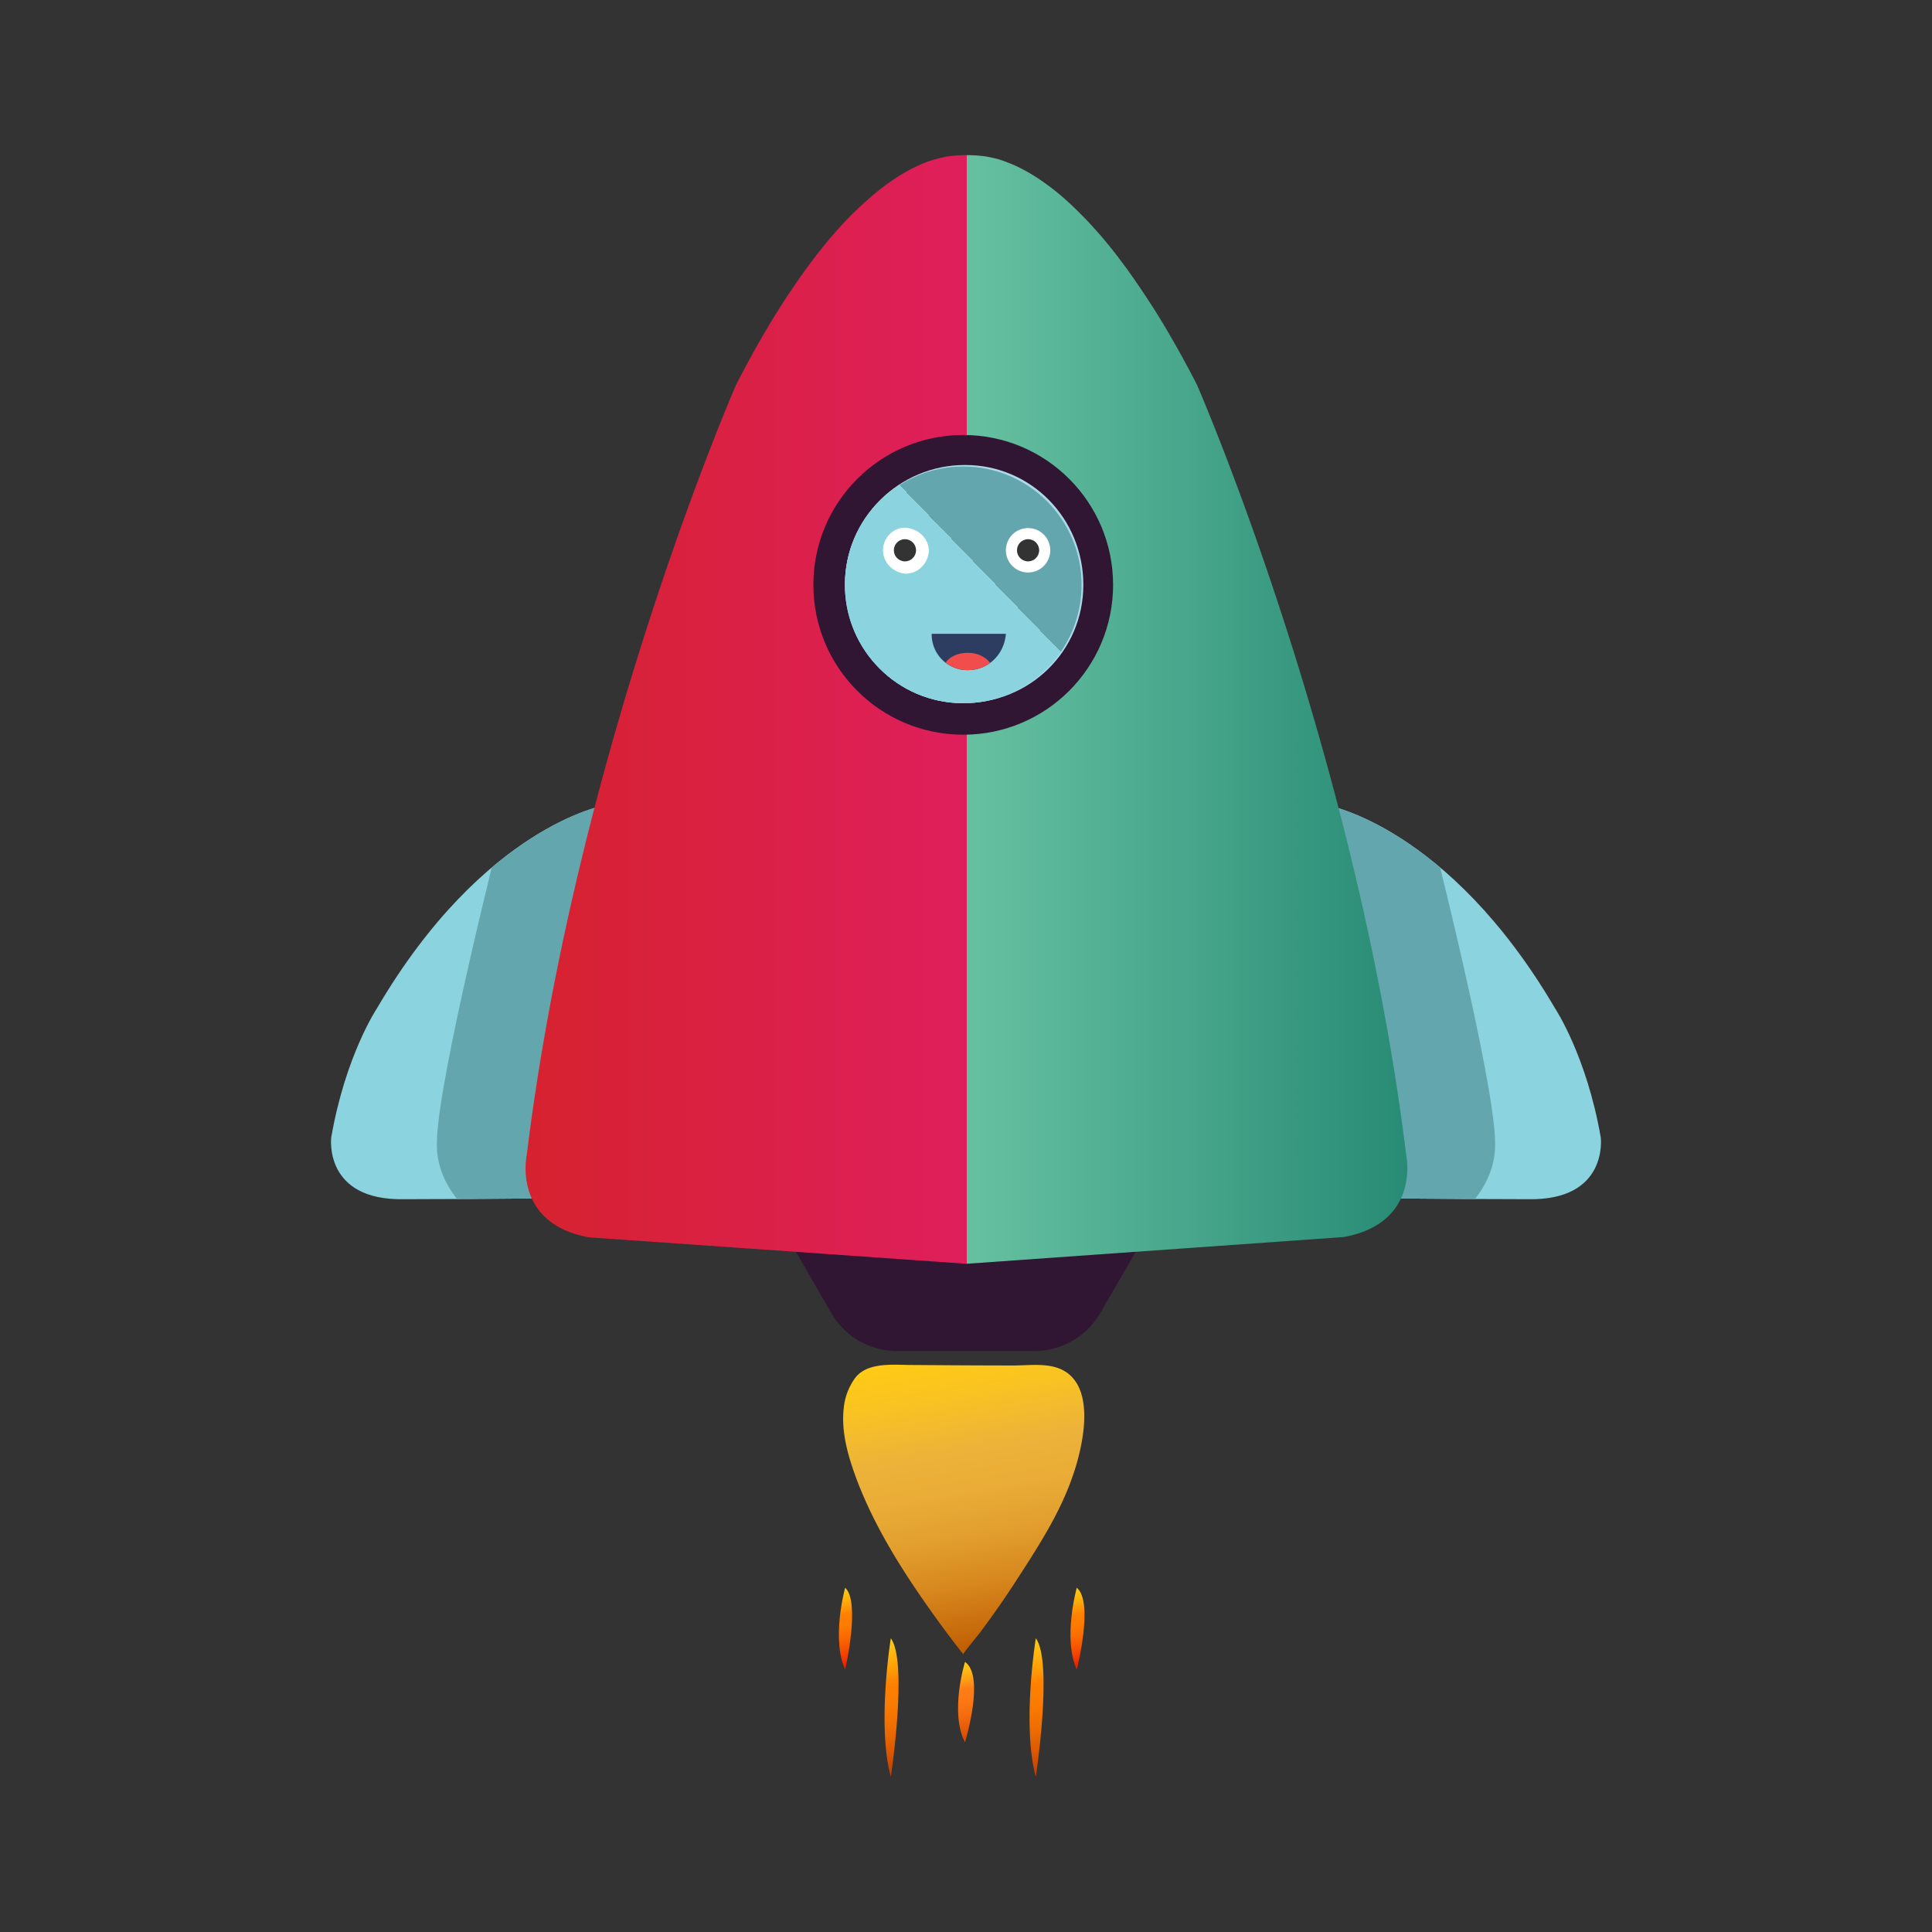
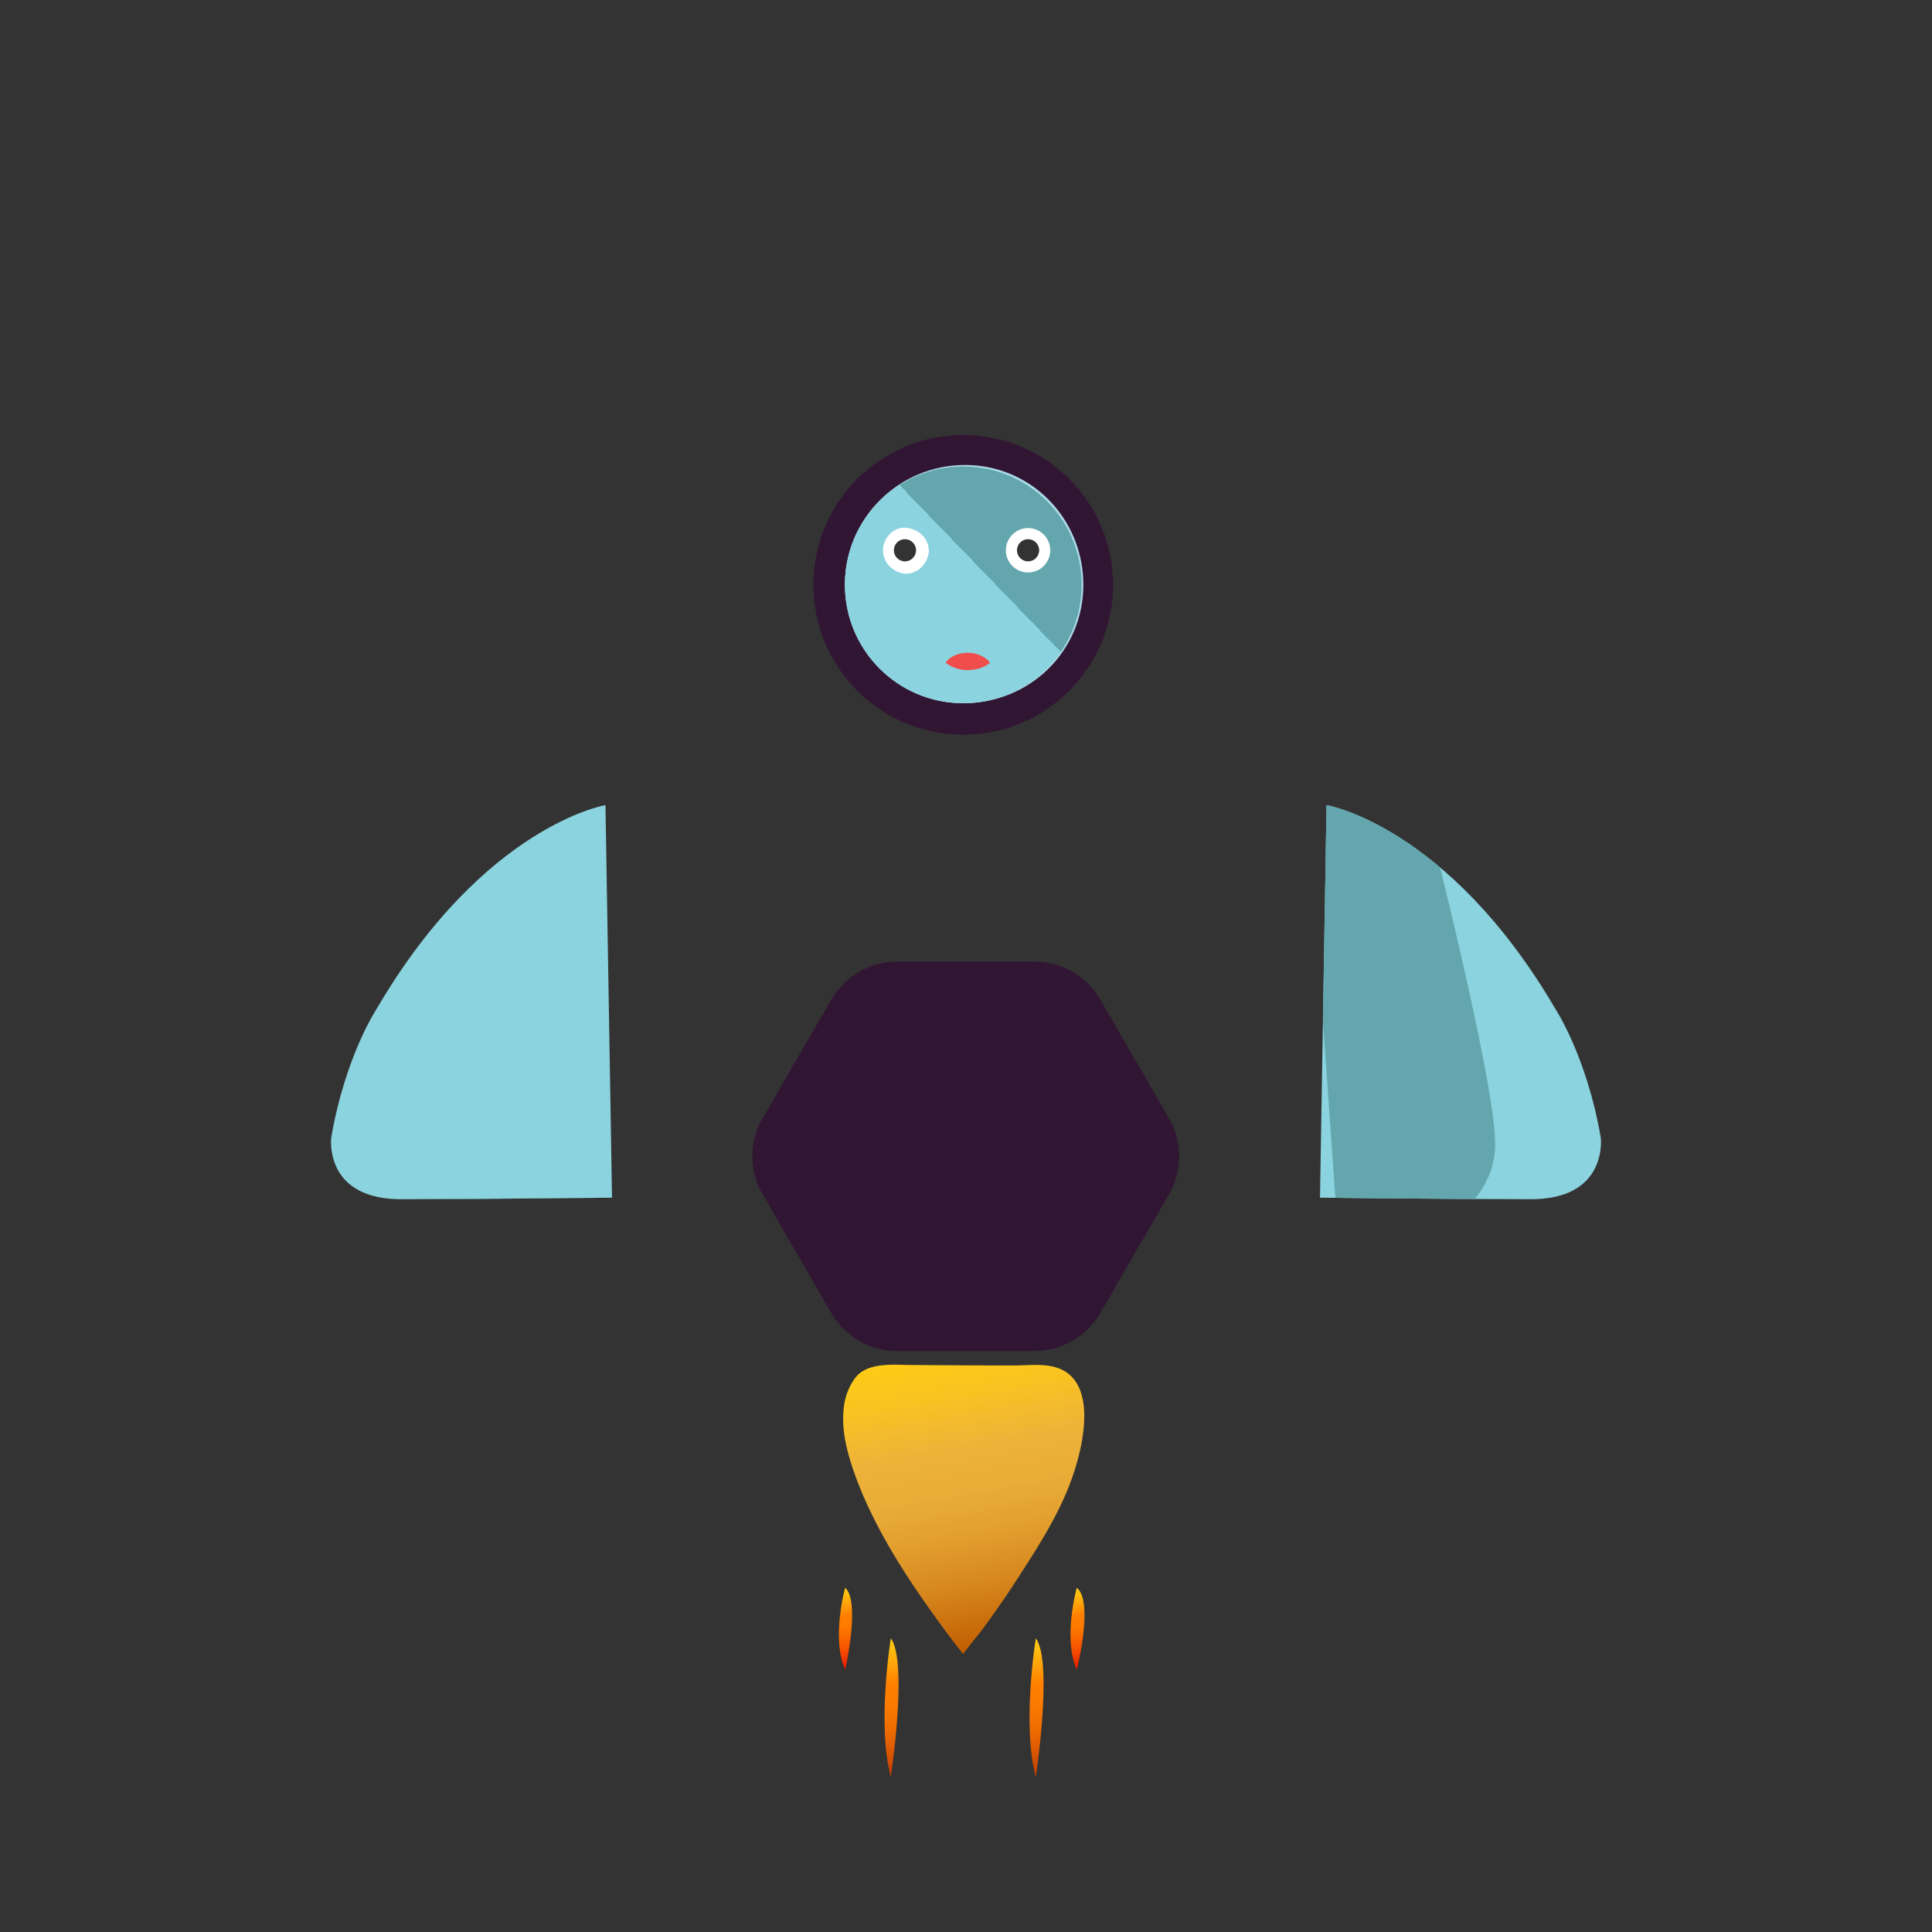
<svg xmlns="http://www.w3.org/2000/svg" xmlns:xlink="http://www.w3.org/1999/xlink" id="Layer_1" data-name="Layer 1" viewBox="0 0 1024 1024">
  <rect x="0" y="0" width="1024" height="1024" fill="#333333" stroke="none" />
  <defs>
    <style>.cls-1{fill:none;}.cls-2{fill:#311633;}.cls-3{fill:#8bd3de;}.cls-4{clip-path:url(#clip-path);}.cls-5{fill:#64a6ad;}.cls-6{clip-path:url(#clip-path-2);}.cls-7{fill:url(#linear-gradient);}.cls-8{fill:url(#linear-gradient-2);}.cls-9{fill:#abdae9;}.cls-10{fill:url(#linear-gradient-3);}.cls-11{fill:#151842;}.cls-11,.cls-15{opacity:0.8;isolation:isolate;}.cls-12{clip-path:url(#clip-path-3);}.cls-13{fill:#f04d4c;}.cls-14{fill:#fff;}.cls-16{fill:url(#linear-gradient-4);}.cls-17{fill:url(#linear-gradient-5);}.cls-18{fill:url(#linear-gradient-6);}.cls-19{fill:url(#linear-gradient-7);}.cls-20{fill:url(#linear-gradient-8);}</style>
    <clipPath id="clip-path">
      <path id="SVGID" class="cls-1" d="M703.09,426.72s64.32,10.83,121.16,107.78c0,0,16.72,25.14,24.2,68.47,0,0,4.15,33.43-38.51,32.63-41.72,0-110.32-.8-110.32-.8Z" />
    </clipPath>
    <clipPath id="clip-path-2">
-       <path id="SVGID-2" data-name="SVGID" class="cls-1" d="M324.38,634.8s-68.47.8-110.32.8c-42.66.8-38.51-32.63-38.51-32.63,7.49-43.46,24.2-68.47,24.2-68.47,56.83-97,121.16-107.78,121.16-107.78Z" />
+       <path id="SVGID-2" data-name="SVGID" class="cls-1" d="M324.38,634.8s-68.47.8-110.32.8Z" />
    </clipPath>
    <linearGradient id="linear-gradient" x1="278.62" y1="530" x2="745.92" y2="530" gradientTransform="translate(0 -154)" gradientUnits="userSpaceOnUse">
      <stop offset="0" stop-color="#d6222f" />
      <stop offset="0.5" stop-color="#df1f5c" />
      <stop offset="0.5" stop-color="#66c1a1" />
      <stop offset="1" stop-color="#288b75" />
    </linearGradient>
    <linearGradient id="linear-gradient-2" x1="-1724.58" y1="-2655.8" x2="-1720.17" y2="-2680.78" gradientTransform="matrix(6.25, 0, 0, -6.25, 11283.25, -15881.75)" gradientUnits="userSpaceOnUse">
      <stop offset="0" stop-color="#ffcb15" />
      <stop offset="0.14" stop-color="#f9c322" />
      <stop offset="0.33" stop-color="#ecb23a" />
      <stop offset="0.46" stop-color="#eaad37" />
      <stop offset="0.61" stop-color="#e29f2e" />
      <stop offset="0.77" stop-color="#d7881e" />
      <stop offset="0.94" stop-color="#c66809" />
      <stop offset="1" stop-color="#bf5a00" />
    </linearGradient>
    <linearGradient id="linear-gradient-3" x1="-3132.15" y1="1023.82" x2="-3227.9" y2="1015.45" gradientTransform="matrix(0.86, -0.99, 0.99, 0.86, 2237.68, -3731.27)" gradientUnits="userSpaceOnUse">
      <stop offset="0" stop-color="#64a6ad" />
      <stop offset="0.5" stop-color="#64a6ad" />
      <stop offset="0.5" stop-color="#8bd3de" />
      <stop offset="1" stop-color="#8bd3de" />
    </linearGradient>
    <clipPath id="clip-path-3">
      <path id="SVGID-3" data-name="SVGID" class="cls-1" d="M533.13,335.92c-.8,10.83-9.23,19.26-20.06,19.26a18.93,18.93,0,0,1-19.26-19.26Z" />
    </clipPath>
    <linearGradient id="linear-gradient-4" x1="-1730.69" y1="-2237.85" x2="-1728.67" y2="-2226.39" gradientTransform="translate(11283.25 14855.75) scale(6.25)" gradientUnits="userSpaceOnUse">
      <stop offset="0" stop-color="#ffcb15" />
      <stop offset="0.08" stop-color="#ffbe11" />
      <stop offset="0.22" stop-color="#ff9d08" />
      <stop offset="0.33" stop-color="#ff8000" />
      <stop offset="0.48" stop-color="#fb7b00" />
      <stop offset="0.65" stop-color="#ee6d00" />
      <stop offset="0.83" stop-color="#d95600" />
      <stop offset="1" stop-color="#bf3a00" />
    </linearGradient>
    <linearGradient id="linear-gradient-5" x1="-1718.39" y1="-2237.86" x2="-1716.37" y2="-2226.4" xlink:href="#linear-gradient-4" />
    <linearGradient id="linear-gradient-6" x1="-1723.94" y1="-2235.85" x2="-1722.78" y2="-2229.25" gradientTransform="translate(11283.25 14855.75) scale(6.25)" gradientUnits="userSpaceOnUse">
      <stop offset="0" stop-color="#ffcb15" />
      <stop offset="0.08" stop-color="#ffbe15" />
      <stop offset="0.22" stop-color="#ff9d15" />
      <stop offset="0.33" stop-color="#ff7d15" />
      <stop offset="0.49" stop-color="#fc7813" />
      <stop offset="0.68" stop-color="#f26a0e" />
      <stop offset="0.88" stop-color="#e15306" />
      <stop offset="1" stop-color="#d44100" />
    </linearGradient>
    <linearGradient id="linear-gradient-7" x1="-1734.17" y1="-2242.16" x2="-1732.99" y2="-2235.47" gradientTransform="translate(11283.25 14855.75) scale(6.25)" gradientUnits="userSpaceOnUse">
      <stop offset="0" stop-color="#ffcb15" />
      <stop offset="0.08" stop-color="#ffbe11" />
      <stop offset="0.22" stop-color="#ff9d08" />
      <stop offset="0.33" stop-color="#ff8000" />
      <stop offset="0.45" stop-color="#fe7b00" />
      <stop offset="0.58" stop-color="#fb6d00" />
      <stop offset="0.72" stop-color="#f75600" />
      <stop offset="0.87" stop-color="#f03600" />
      <stop offset="1" stop-color="#e91300" />
    </linearGradient>
    <linearGradient id="linear-gradient-8" x1="-1714.5" y1="-2242.15" x2="-1713.32" y2="-2235.46" xlink:href="#linear-gradient-7" />
  </defs>
  <title>vector_icon</title>
  <path class="cls-2" d="M440.59,695.91l-36.37-62.85a40.35,40.35,0,0,1,0-40.39l36.37-62.85a40.6,40.6,0,0,1,35-20.19h72.61a40.6,40.6,0,0,1,35,20.19l36.37,62.85a40.35,40.35,0,0,1,0,40.39l-36.37,62.85a40.6,40.6,0,0,1-35,20.19H475.63A40.32,40.32,0,0,1,440.59,695.91Z" />
  <g id="_Group_" data-name="&lt;Group&gt;">
    <path class="cls-3" d="M703.09,426.72s64.32,10.83,121.16,107.78c0,0,16.72,25.14,24.2,68.47,0,0,4.15,33.43-38.51,32.63-41.72,0-110.32-.8-110.32-.8Z" />
  </g>
  <g id="_Group_2" data-name="&lt;Group&gt;">
    <g class="cls-4">
      <path id="_Path_" data-name="&lt;Path&gt;" class="cls-5" d="M758.19,439.16s33.43,131.18,34.23,165.55c1.6,34.23-38.51,53.49-40.92,53.49-2.54.8-42.66-8.29-42.66-8.29l-16.72-237.5Z" />
    </g>
  </g>
  <g id="_Group_3" data-name="&lt;Group&gt;">
    <path class="cls-3" d="M324.38,634.8s-68.47.8-110.32.8c-42.66.8-38.51-32.63-38.51-32.63,7.49-43.46,24.2-68.47,24.2-68.47,56.83-97,121.16-107.78,121.16-107.78Z" />
  </g>
  <g id="_Group_4" data-name="&lt;Group&gt;">
    <g class="cls-6">
      <path id="_Path_2" data-name="&lt;Path&gt;" class="cls-5" d="M331.87,412.41,315.16,649.77S275,659,272.5,658.06c-2.54,0-42.66-19.26-40.92-53.49.8-34.23,34.23-165.55,34.23-165.55Z" />
    </g>
  </g>
-   <path class="cls-7" d="M745.35,612.46c-26.34-215-111-408.66-111-408.66-4-7.76-8.16-15.51-12.57-23.13-3.88-6.82-7.89-13.51-12.17-20.06-3.74-5.75-7.62-11.5-11.63-17.12-3.61-4.95-7.22-9.76-11.1-14.44-3.34-4.15-7-8.16-10.56-12-3.21-3.34-6.55-6.69-9.9-9.76-2.94-2.67-6-5.35-9.23-7.76-2.81-2.14-5.62-4.15-8.56-6a89,89,0,0,0-7.76-4.41,64.58,64.58,0,0,0-7-3.08,52.9,52.9,0,0,0-6-2c-1.74-.4-3.48-.8-5.08-1.07a73.21,73.21,0,0,0-18.72-.27,28.56,28.56,0,0,0-4.68.8c-1.87.4-3.74.94-5.62,1.47a55.36,55.36,0,0,0-6.55,2.54,76,76,0,0,0-7.35,3.74c-2.81,1.6-5.48,3.34-8.16,5.22a110.61,110.61,0,0,0-8.83,6.82c-3.34,2.81-6.55,5.75-9.63,8.69-3.61,3.48-7,7.09-10.3,10.83q-5.62,6.42-10.83,13.24c-4,5.08-7.76,10.43-11.37,15.78-4.15,6-8.16,12.3-11.9,18.45-4.28,7.09-8.42,14.31-12.3,21.53-2.14,4-4.41,8.16-6.42,12.17,0,0-84.65,193.63-111,408.66,0,0-7.62,35.84,33.16,43.19l199.92,14,199.92-14.17C753,648.3,745.35,612.46,745.35,612.46Z" />
  <path class="cls-8" d="M564.82,727.07c-7.89-5.08-18.59-3.34-27.41-3.34-18.59,0-37.18-.13-55.76-.27-9-.13-22.33-1.34-28.48,7a32.32,32.32,0,0,0-6,16.18c-1.34,12.3,2.27,24.87,6.42,36.24,9.63,26.08,25,50.28,41.19,72.88,5.08,7.09,10.3,14.17,15.78,21-.27-.27,8.16-10.56,8.69-11.23,7-9.36,13.64-18.86,19.93-28.62,11.23-17.38,22.87-35.3,29.55-55.09C573.65,767.58,580.87,737.5,564.82,727.07Z" />
  <circle id="_Path_3" data-name="&lt;Path&gt;" class="cls-2" cx="510.53" cy="309.98" r="79.43" />
  <path id="_Path_4" data-name="&lt;Path&gt;" class="cls-9" d="M447.95,309.17c0,35.17,27.55,63.52,62.72,63.52s63.52-27.55,63.52-62.72-27.68-63.52-62.72-63.52S447.95,274.81,447.95,309.17Z" />
  <circle id="_Path_5" data-name="&lt;Path&gt;" class="cls-9" cx="510.53" cy="309.98" r="62.72" />
  <circle id="_Path_6" data-name="&lt;Path&gt;" class="cls-10" cx="510.53" cy="309.98" r="62.72" />
  <g id="_Group_5" data-name="&lt;Group&gt;">
-     <path id="_Path_7" data-name="&lt;Path&gt;" class="cls-11" d="M533.13,335.92c-.8,10.83-9.23,19.26-20.06,19.26a18.93,18.93,0,0,1-19.26-19.26Z" />
    <g id="_Group_6" data-name="&lt;Group&gt;">
      <g class="cls-12">
        <path id="_Path_8" data-name="&lt;Path&gt;" class="cls-13" d="M499.7,356c0,4.95,5.88,10,13.37,10s13.37-4.15,13.37-10c0-5.08-5.88-10-13.37-10S499.7,350.09,499.7,356Z" />
      </g>
    </g>
  </g>
  <g id="_Group_7" data-name="&lt;Group&gt;">
    <circle id="_Path_9" data-name="&lt;Path&gt;" class="cls-14" cx="544.9" cy="291.66" r="11.77" />
    <circle id="_Path_10" data-name="&lt;Path&gt;" class="cls-15" cx="544.9" cy="291.66" r="5.88" />
  </g>
  <g id="_Group_8" data-name="&lt;Group&gt;">
    <path id="_Path_11" data-name="&lt;Path&gt;" class="cls-14" d="M468,291.52c0,6.69,5.08,11.77,11.77,12.57,6.69,0,11.77-4.95,12.57-11.77,0-6.69-5.08-11.77-11.77-12.57S468,285,468,291.52Z" />
    <circle id="_Path_12" data-name="&lt;Path&gt;" class="cls-15" cx="479.64" cy="291.66" r="5.88" />
  </g>
  <path class="cls-16" d="M472.15,868.28s-7.49,46,0,73.55C472.15,941.83,481.38,880.85,472.15,868.28Z" />
  <path class="cls-17" d="M549,868.28s-7.49,46,0,73.55C549,941.83,558.27,880.85,549,868.28Z" />
-   <path class="cls-18" d="M511.47,880.85s-8.29,26.75,0,42.66C511.47,923.37,522.3,888.34,511.47,880.85Z" />
  <path class="cls-19" d="M447.95,841.54s-7.49,26.75,0,43.46C447.95,885,456.24,849,447.95,841.54Z" />
  <path class="cls-20" d="M570.71,841.54s-7.49,26.75,0,43.46C570.71,885,579.93,849,570.71,841.54Z" />
</svg>